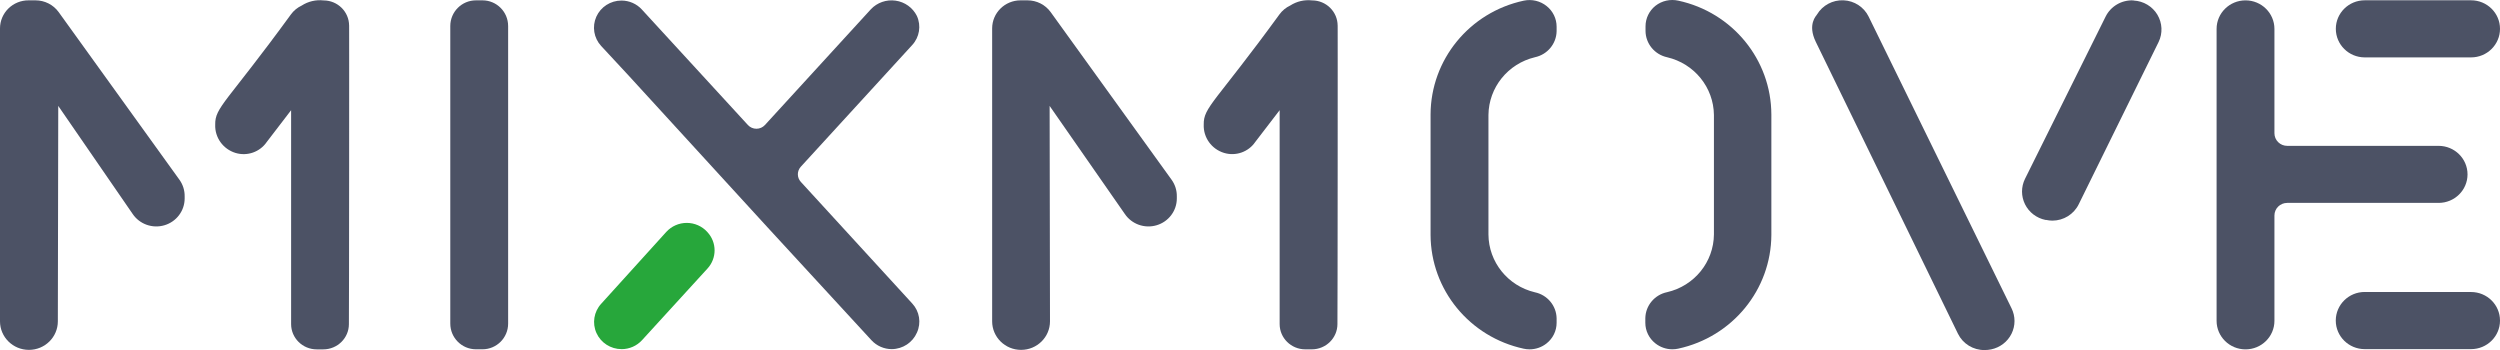
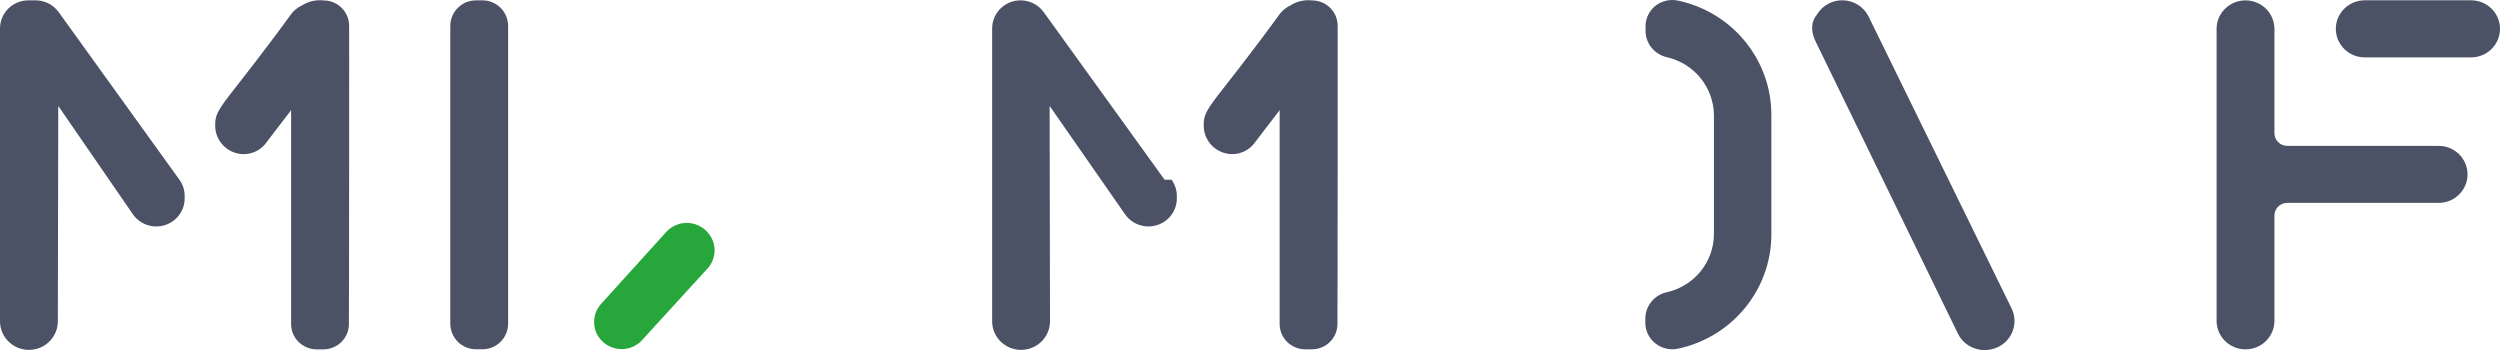
<svg xmlns="http://www.w3.org/2000/svg" id="Layer_2" width="1451.34" height="203.22" viewBox="0 0 1451.34 203.22">
  <defs>
    <style>.cls-1{fill:#27a73b;}.cls-2{fill:#4c5265;}</style>
  </defs>
  <g id="Ebene_1">
    <g>
      <path class="cls-2" d="m104.18,104.36c2.03,2.83,3.09,6.23,3.02,9.7v1.14c0,7.18-4.77,13.51-11.74,15.57-6.96,2.06-14.48-.63-18.48-6.62l-43.16-62.66-.24,125.05c0,9.15-7.52,16.57-16.79,16.57S0,195.69,0,186.54V16.46C.01,12.13,1.76,7.99,4.86,4.94,7.97,1.89,12.18.18,16.56.2h4.05c5.34,0,10.35,2.54,13.45,6.83l70.12,97.33Z" />
      <path class="cls-2" d="m202.55,188.17c-.01,8.08-6.65,14.63-14.84,14.65h-3.87c-8.19-.02-14.82-6.57-14.84-14.65V63.98l-14.14,18.44c-3.97,5.83-11.33,8.42-18.13,6.36-7.25-2.22-12.09-8.96-11.79-16.45-.21-10.08,6.71-12.86,43.94-63.94,1.61-2.22,3.76-3.99,6.26-5.16,3.75-2.42,8.24-3.48,12.69-2.99,8.19.02,14.83,6.57,14.84,14.66.09-11.82,0,172.88-.12,173.27Z" />
-       <path class="cls-2" d="m529.56,176.16c4.27,4.59,5.35,11.26,2.75,16.94-2.51,5.76-8.22,9.51-14.57,9.58-4.5,0-8.79-1.87-11.82-5.16l-60.44-65.65-80.64-88.11-15.9-17.13c-4.23-4.61-5.3-11.25-2.75-16.94,2.56-5.69,8.26-9.36,14.57-9.37,4.51,0,8.82,1.88,11.85,5.19l61.59,67.08c1.26,1.37,3.05,2.15,4.93,2.15s3.66-.78,4.92-2.15L505.56,5.39c3.67-3.91,9.05-5.78,14.38-5.01,5.34.76,9.96,4.08,12.34,8.86,2.6,5.68,1.52,12.35-2.75,16.95l-64.62,70.59c-2.3,2.5-2.3,6.31,0,8.81l64.65,70.57Z" />
      <path class="cls-2" d="m294.99,15.11v172.75c0,8.24-6.67,14.91-14.9,14.91h-3.77c-8.23,0-14.91-6.67-14.91-14.91V15.11c0-8.24,6.68-14.91,14.91-14.91h3.77c8.23,0,14.9,6.67,14.9,14.91Z" />
-       <path class="cls-2" d="m903.67,15.47v2.66c-.15,7.31-5.36,13.56-12.61,15.1-15.69,3.77-26.79,17.56-26.96,33.51v69.4c.11,15.96,11.22,29.8,26.93,33.54,7.26,1.51,12.5,7.78,12.64,15.1v2.62c0,4.65-2.14,9.04-5.8,11.94-2.81,2.24-6.31,3.47-9.92,3.46-1.13,0-2.25-.12-3.35-.36-31.49-6.78-53.98-34.24-54.1-66.06v-69.91c.09-31.85,22.6-59.34,54.13-66.09,4.68-.99,9.56.17,13.26,3.16,3.66,2.91,5.78,7.3,5.78,11.93Z" />
-       <path class="cls-2" d="m680.16,104.36c2.04,2.83,3.1,6.23,3.03,9.7v1.14c0,7.18-4.78,13.51-11.74,15.57-6.97,2.06-14.48-.63-18.49-6.62l-43.61-62.66.21,125.05c0,9.15-7.52,16.57-16.79,16.57s-16.79-7.42-16.79-16.57V16.46c.02-8.97,7.38-16.25,16.47-16.26h4.05c5.34,0,10.35,2.54,13.45,6.83l70.21,97.33Z" />
+       <path class="cls-2" d="m680.16,104.36c2.04,2.83,3.1,6.23,3.03,9.7v1.14c0,7.18-4.78,13.51-11.74,15.57-6.97,2.06-14.48-.63-18.49-6.62l-43.61-62.66.21,125.05c0,9.15-7.52,16.57-16.79,16.57s-16.79-7.42-16.79-16.57V16.46c.02-8.97,7.38-16.25,16.47-16.26c5.34,0,10.35,2.54,13.45,6.83l70.21,97.33Z" />
      <path class="cls-2" d="m776.43,188.15c-.02,8.08-6.66,14.63-14.84,14.65h-3.87c-8.19-.02-14.83-6.57-14.84-14.65V63.96l-14.15,18.44c-3.96,5.84-11.33,8.42-18.13,6.36-7.25-2.21-12.09-8.96-11.79-16.44-.21-10.09,6.71-12.86,43.95-63.95,1.6-2.21,3.76-3.99,6.25-5.16,3.75-2.42,8.24-3.48,12.7-2.98,8.19.01,14.82,6.56,14.84,14.65.09-11.82,0,172.88-.12,173.27Z" />
      <path class="cls-2" d="m1415.72,117.79h-87.92c-4.09,0-7.41,3.27-7.41,7.31v61.14c0,9.15-7.51,16.58-16.79,16.58s-16.79-7.43-16.79-16.58V16.79c0-9.16,7.52-16.58,16.79-16.58s16.79,7.42,16.79,16.58v60.57c0,1.94.78,3.8,2.17,5.17,1.39,1.37,3.27,2.14,5.24,2.14h87.92c9.26.02,16.76,7.42,16.77,16.56-.01,9.14-7.51,16.54-16.77,16.56Z" />
      <path class="cls-2" d="m1028.34,66.47v69.88c-.13,31.81-22.62,59.27-54.1,66.06-1.1.24-2.23.36-3.35.36-3.61.01-7.11-1.22-9.92-3.46-3.67-2.9-5.8-7.29-5.8-11.94v-2.65c.13-7.32,5.37-13.59,12.63-15.1,15.83-3.64,27.07-17.5,27.2-33.54v-69.34c-.19-16.02-11.41-29.84-27.2-33.51-7.27-1.59-12.46-7.93-12.51-15.28v-2.65c0-4.64,2.12-9.03,5.77-11.94,3.73-2.92,8.6-4.01,13.24-2.98,31.49,6.79,53.96,34.27,54.04,66.09Z" />
      <path class="cls-2" d="m1167.76,178.96c2.32,4.67,2.31,10.13,0,14.8-2.32,4.67-6.69,8.01-11.84,9.07-1.26.26-2.53.39-3.81.39-6.58.06-12.6-3.64-15.45-9.49l-82.54-169.45c-4.92-10.15.27-15.1.73-15.88,3.19-5.33,9.11-8.49,15.38-8.22,6.27.26,11.88,3.92,14.6,9.51l82.93,169.27Z" />
-       <path class="cls-2" d="m1252.43,8.53c2.91,4.84,3.18,10.79.71,15.87l-46.36,94.17c-2.83,5.81-8.79,9.51-15.32,9.52-1.22-.02-2.44-.16-3.63-.42h-.39c-5.16-1.06-9.53-4.41-11.84-9.07-2.32-4.67-2.32-10.13,0-14.8l46.76-94.11c2.99-6.08,9.37-9.8,16.2-9.46l.12.09c5.69.29,10.85,3.38,13.76,8.21Z" />
      <path class="cls-2" d="m1356.03,16.73c0-9.14,7.51-16.55,16.77-16.56h61.75c9.27,0,16.79,7.42,16.79,16.57s-7.52,16.58-16.79,16.58h-61.75c-9.27-.02-16.77-7.44-16.77-16.59Z" />
-       <path class="cls-2" d="m1451.34,186.11c0,9.15-7.52,16.57-16.79,16.57h-61.75c-9.28,0-16.8-7.43-16.8-16.59s7.52-16.59,16.8-16.59h61.84l-.09.03c9.27,0,16.79,7.42,16.79,16.58Z" />
      <path class="cls-1" d="m360.85,202.68c-6.31,0-12.03-3.66-14.59-9.36-2.56-5.69-1.49-12.34,2.74-16.96l37.84-41.77c3.03-3.3,7.33-5.19,11.85-5.19,4.51,0,8.82,1.89,11.85,5.19l.15.18c5.54,5.99,5.54,15.16,0,21.16l-37.96,41.54c-3.03,3.32-7.35,5.22-11.88,5.22Z" />
    </g>
  </g>
</svg>